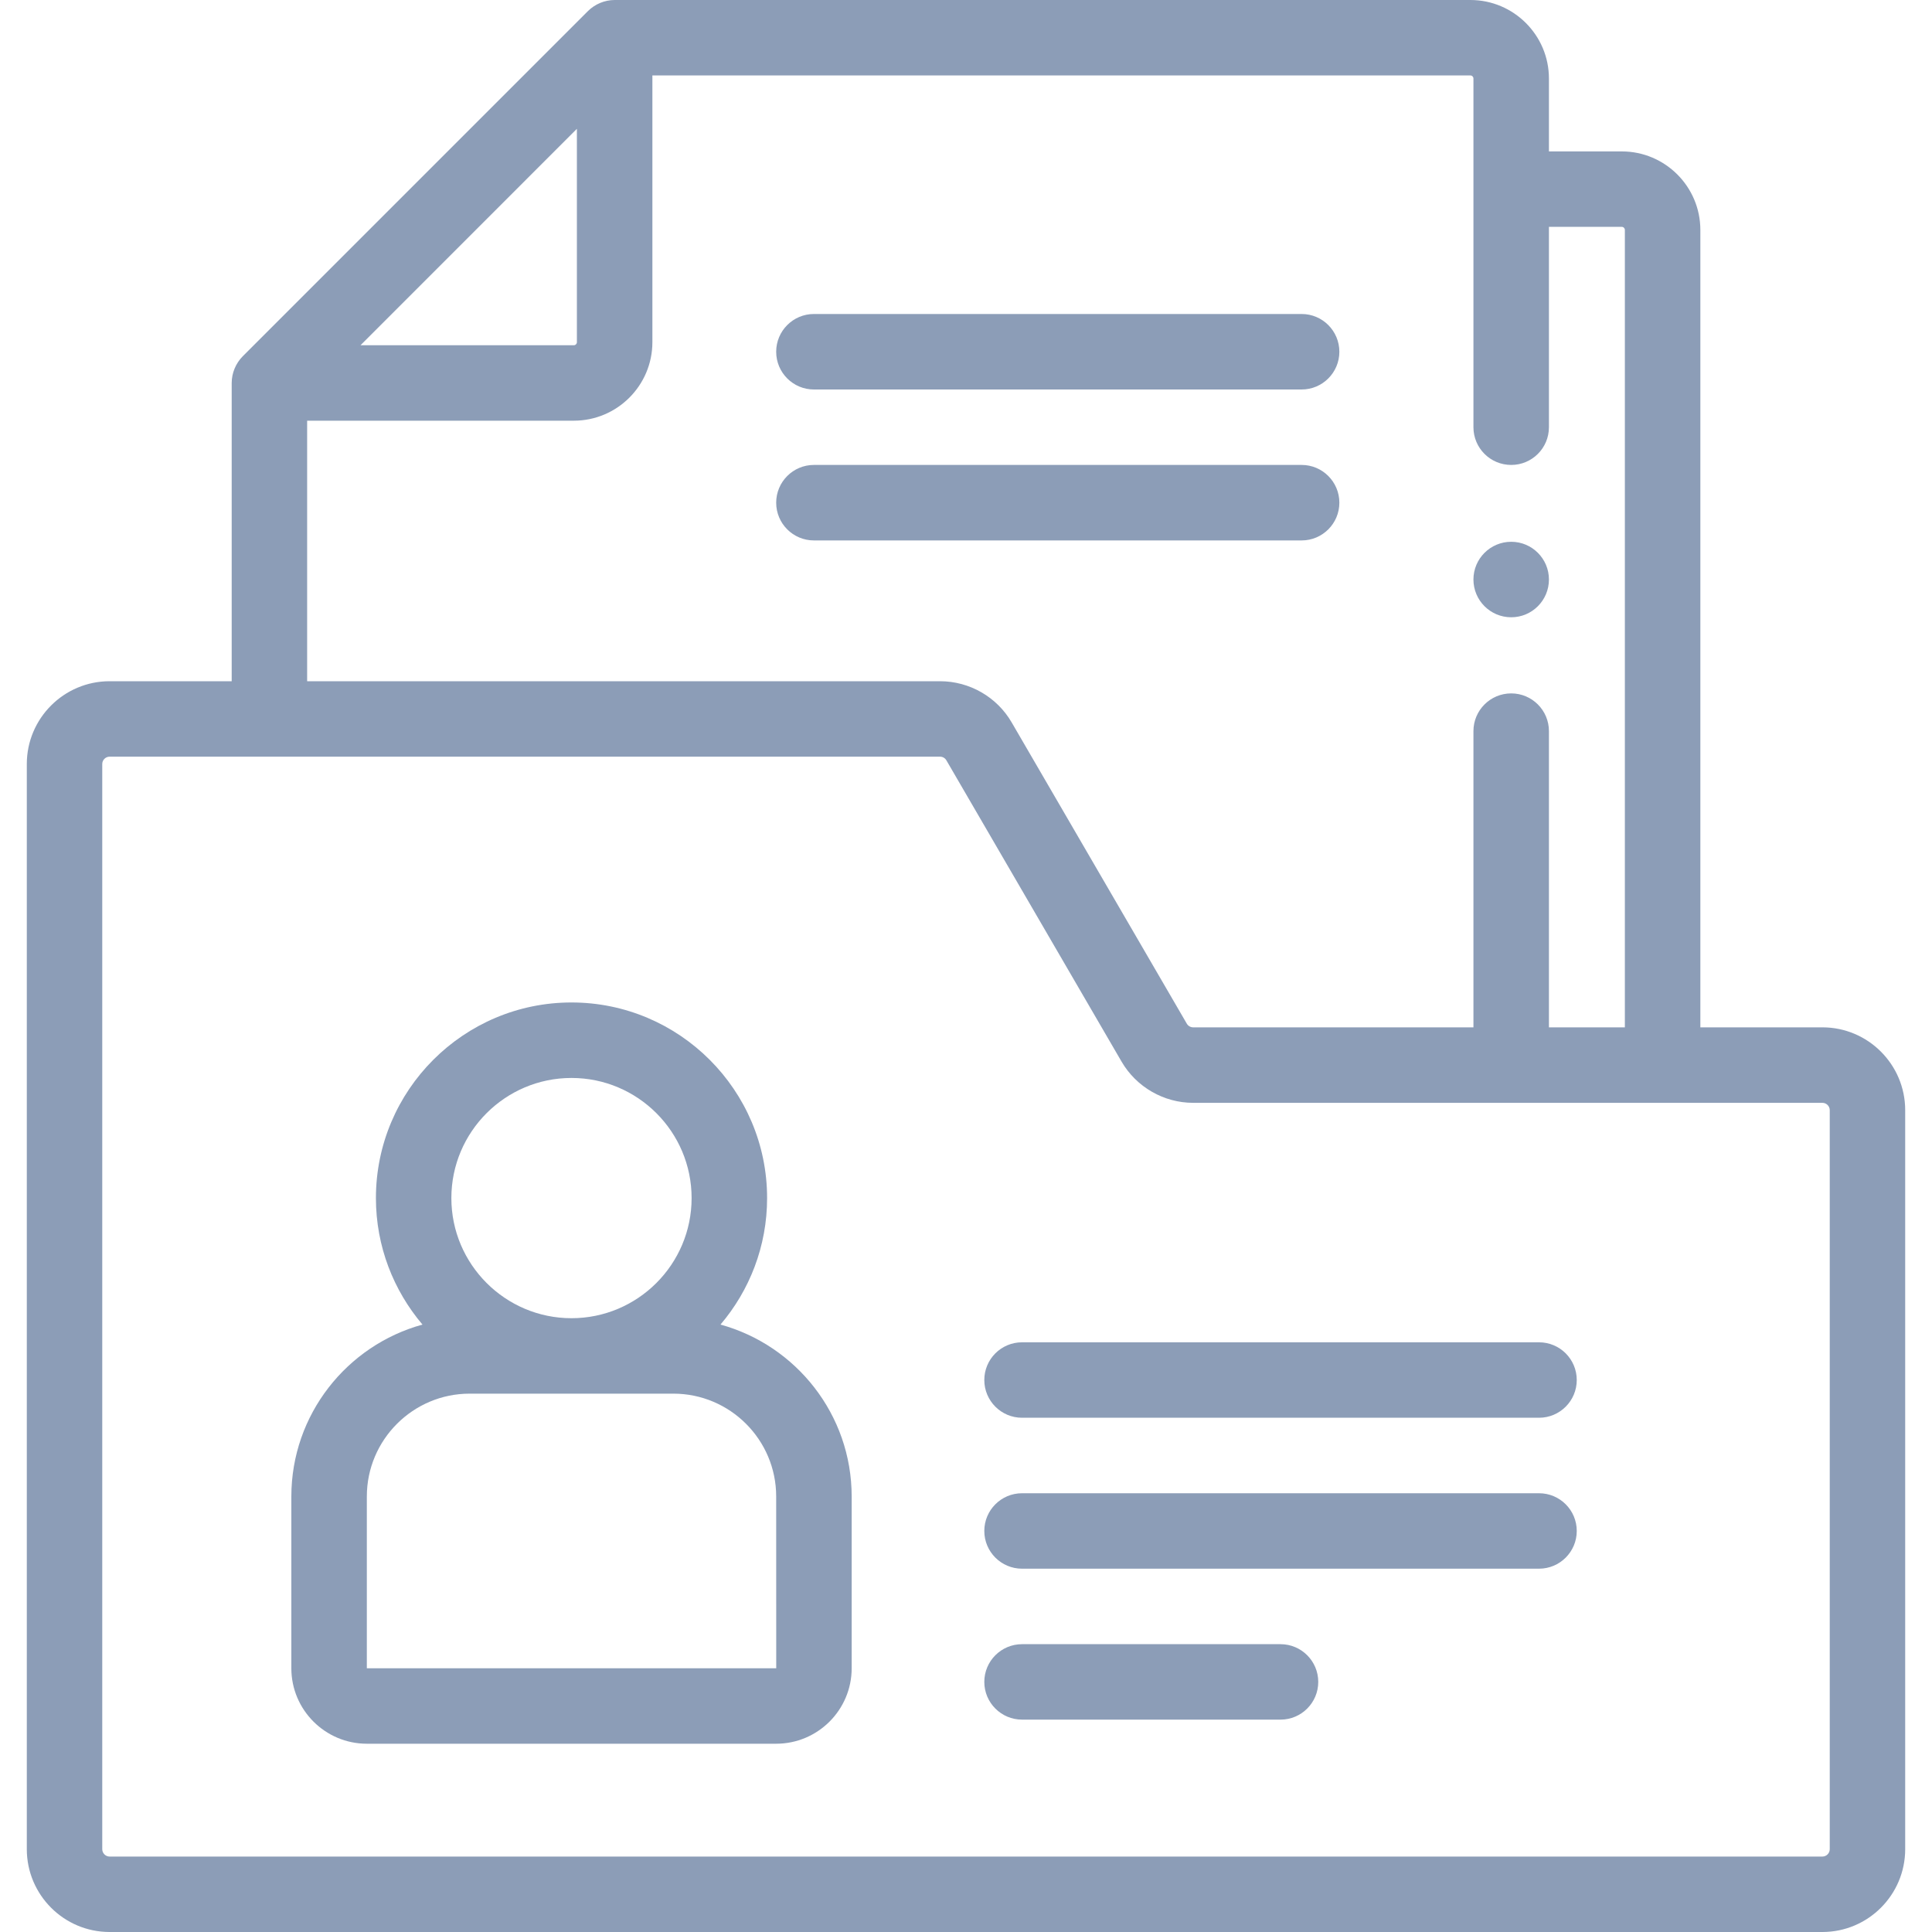
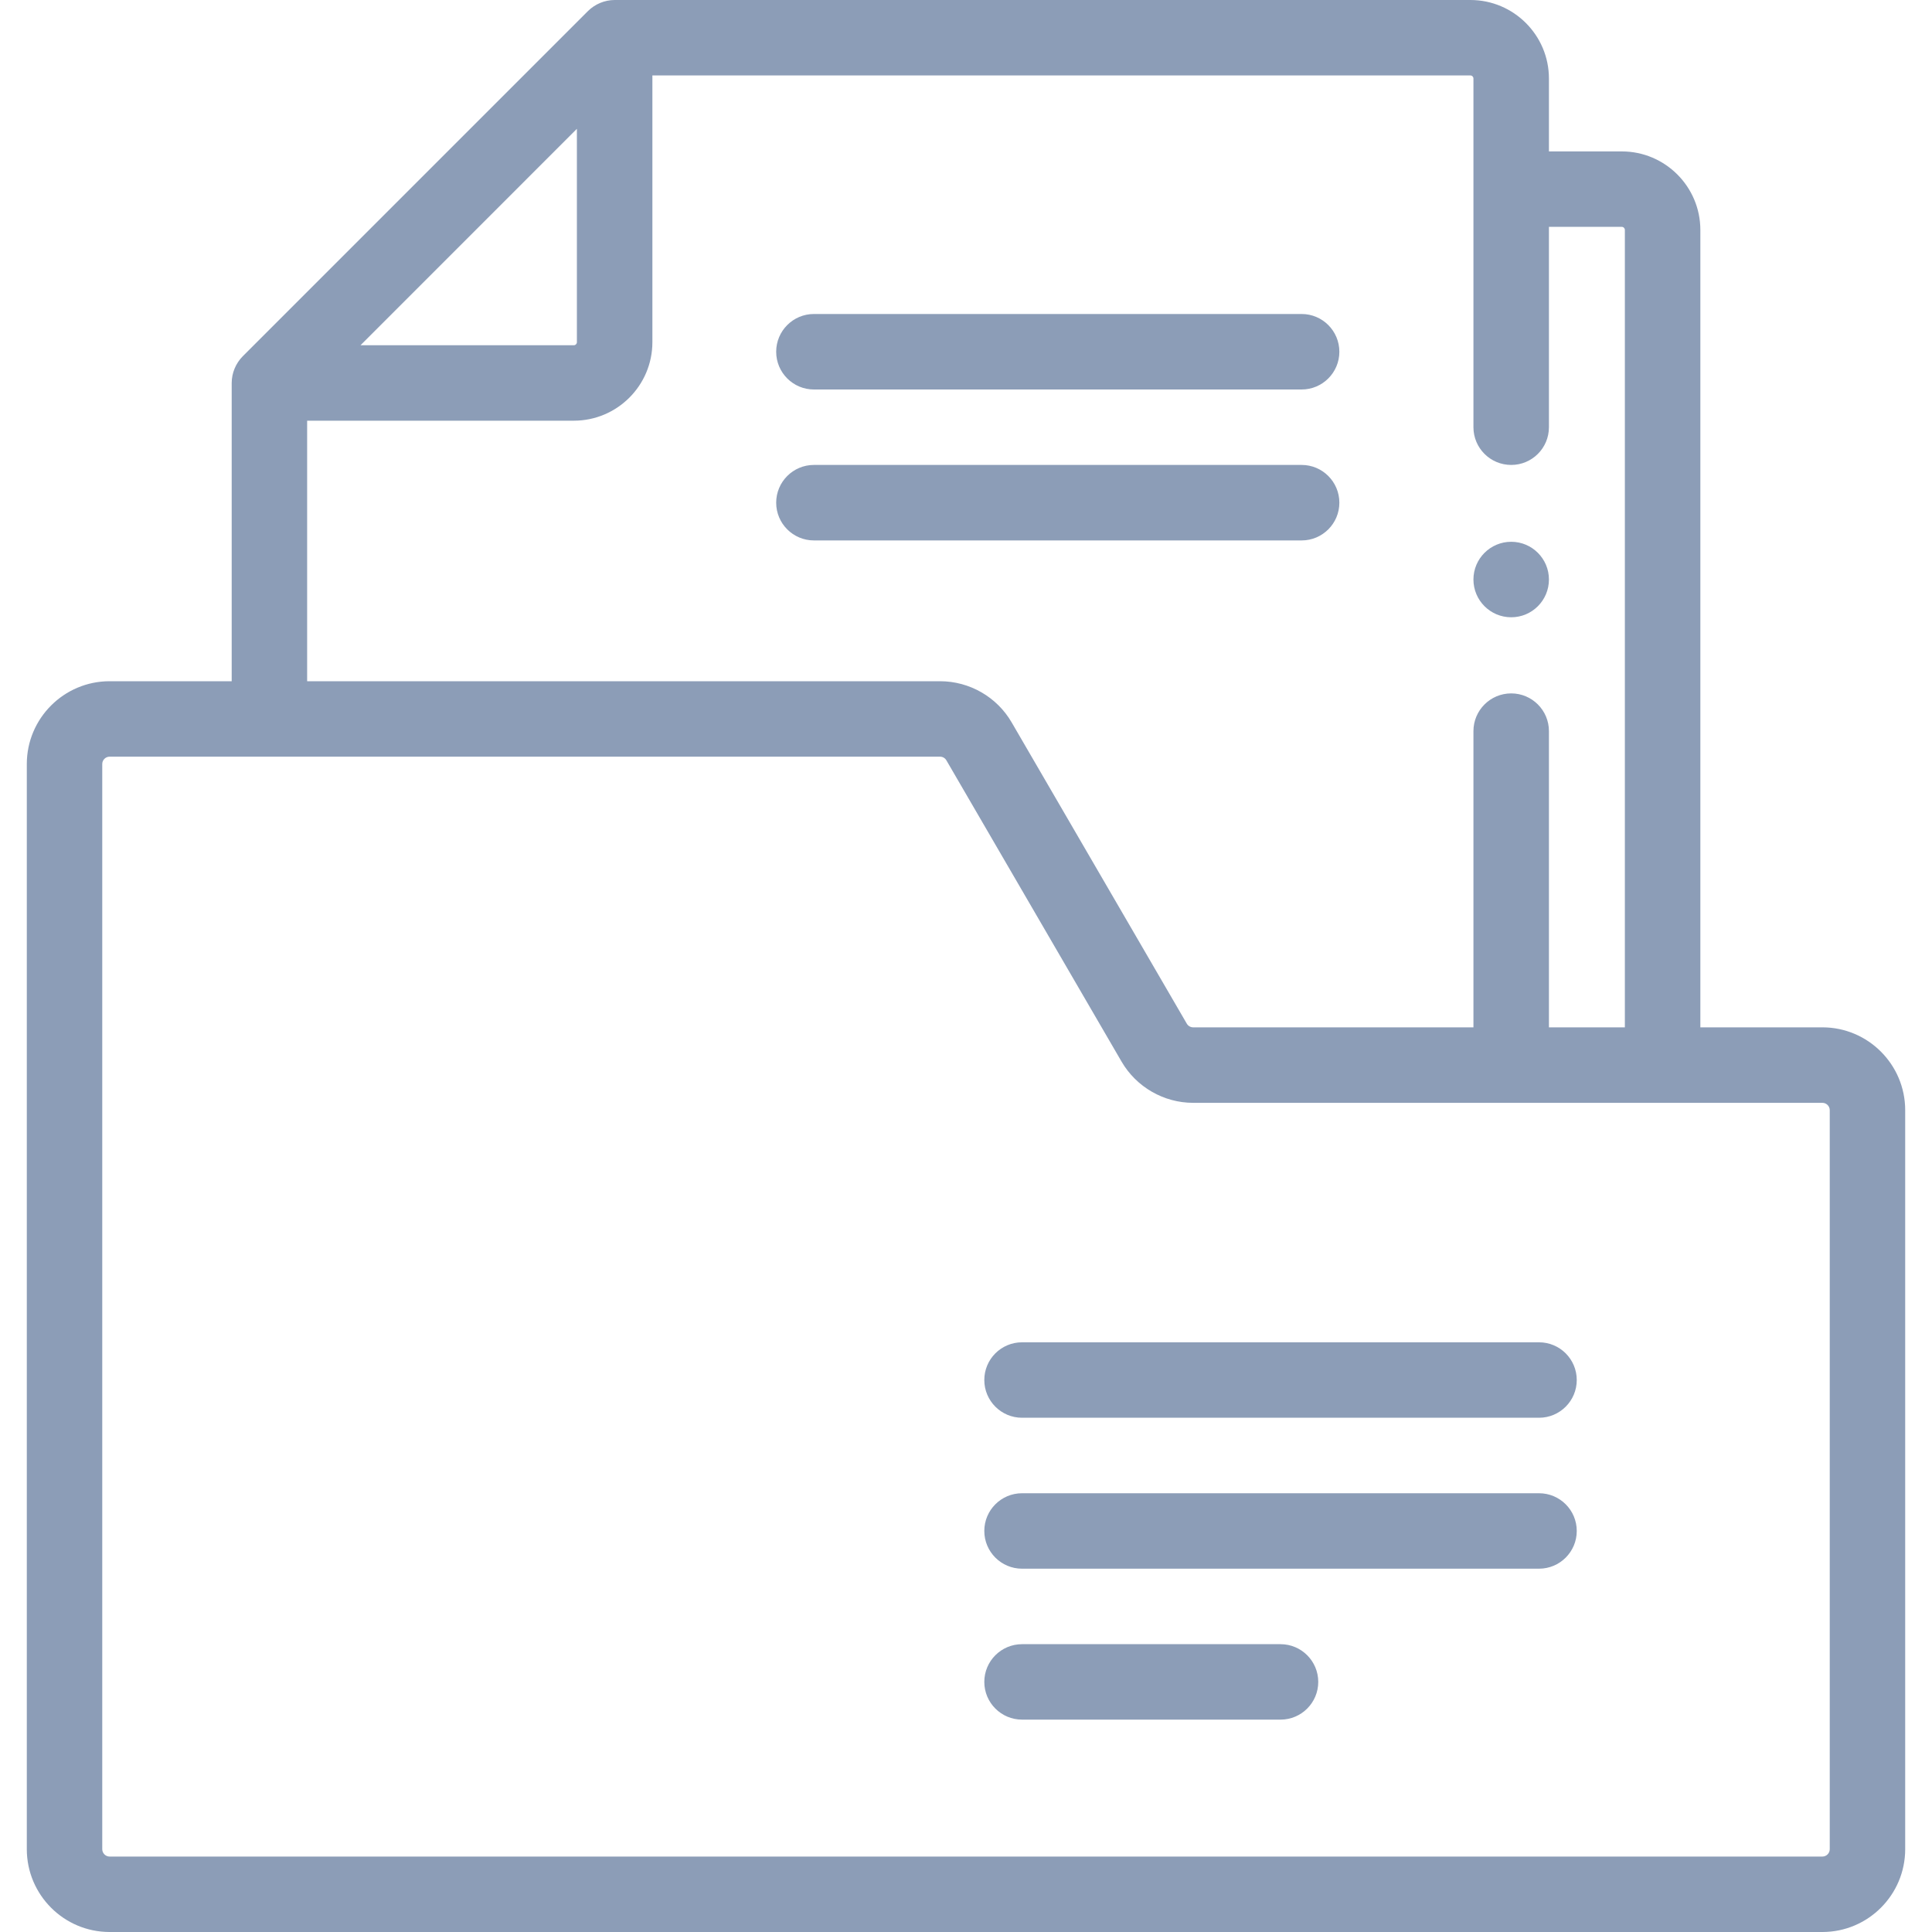
<svg xmlns="http://www.w3.org/2000/svg" width="40" height="40" viewBox="0 0 40 40" fill="none">
  <g clip-path="url(#clip0_24_362)">
    <path d="M37.731 21.27H35.204V4.761C35.204 3.864 34.474 3.135 33.578 3.135H32.069V1.626C32.069 0.73 31.34 0 30.443 0H12.726C12.52 0 12.319 0.084 12.173 0.229L5.025 7.377C4.881 7.523 4.797 7.723 4.797 7.929V14.104H2.269C1.324 14.104 0.555 14.873 0.555 15.818V38.285C0.555 39.231 1.324 40 2.269 40H37.731C38.676 40 39.445 39.231 39.445 38.285V22.985C39.445 22.04 38.676 21.27 37.731 21.27ZM11.944 2.667V7.084C11.944 7.119 11.916 7.148 11.881 7.148H7.464L11.944 2.667ZM6.359 8.71H11.88C12.777 8.71 13.507 7.981 13.507 7.084V1.562H30.443C30.478 1.562 30.506 1.591 30.506 1.626V8.845C30.506 9.277 30.856 9.626 31.288 9.626C31.719 9.626 32.069 9.277 32.069 8.845V4.697H33.578C33.613 4.697 33.641 4.726 33.641 4.761V21.27H32.069V15.137C32.069 14.706 31.719 14.356 31.288 14.356C30.856 14.356 30.506 14.706 30.506 15.137V21.27H24.703C24.65 21.27 24.599 21.241 24.572 21.195L20.945 14.956C20.64 14.43 20.072 14.104 19.463 14.104H6.359V8.71ZM37.883 38.285C37.883 38.369 37.815 38.438 37.731 38.438H2.269C2.186 38.438 2.117 38.369 2.117 38.285V15.818C2.117 15.734 2.186 15.666 2.269 15.666H19.463C19.517 15.666 19.567 15.695 19.594 15.742L23.221 21.98C23.221 21.98 23.221 21.98 23.221 21.98C23.527 22.506 24.095 22.833 24.703 22.833H37.731C37.814 22.833 37.883 22.901 37.883 22.985V38.285H37.883Z" fill="#8C9DB7" />
-     <path d="M14.917 27.424C15.518 26.717 15.882 25.803 15.882 24.805C15.882 22.572 14.065 20.755 11.832 20.755C9.599 20.755 7.783 22.572 7.783 24.805C7.783 25.803 8.147 26.717 8.747 27.424C7.184 27.853 6.032 29.286 6.032 30.983V34.54C6.032 35.401 6.733 36.102 7.595 36.102H16.07C16.932 36.102 17.633 35.401 17.633 34.54V30.983C17.633 29.286 16.48 27.853 14.917 27.424ZM11.832 22.318C13.204 22.318 14.319 23.433 14.319 24.805C14.319 26.176 13.204 27.292 11.832 27.292C10.461 27.292 9.345 26.176 9.345 24.805C9.345 23.433 10.461 22.318 11.832 22.318ZM16.07 34.54H7.595V30.983C7.595 29.809 8.55 28.854 9.724 28.854H13.941C15.115 28.854 16.07 29.809 16.07 30.983L16.071 34.539C16.071 34.539 16.071 34.54 16.07 34.54Z" fill="#8C9DB7" />
    <path d="M31.864 27.791H21.16C20.729 27.791 20.379 28.14 20.379 28.572C20.379 29.003 20.729 29.353 21.16 29.353H31.864C32.295 29.353 32.645 29.003 32.645 28.572C32.645 28.14 32.295 27.791 31.864 27.791Z" fill="#8C9DB7" />
    <path d="M31.864 30.916H21.16C20.729 30.916 20.379 31.265 20.379 31.697C20.379 32.128 20.729 32.478 21.16 32.478H31.864C32.295 32.478 32.645 32.128 32.645 31.697C32.645 31.265 32.295 30.916 31.864 30.916Z" fill="#8C9DB7" />
    <path d="M26.512 34.041H21.16C20.729 34.041 20.379 34.391 20.379 34.822C20.379 35.253 20.729 35.603 21.16 35.603H26.512C26.943 35.603 27.293 35.253 27.293 34.822C27.293 34.391 26.943 34.041 26.512 34.041Z" fill="#8C9DB7" />
    <path d="M31.288 12.78C31.719 12.78 32.069 12.43 32.069 11.998C32.069 11.567 31.719 11.217 31.288 11.217C30.856 11.217 30.506 11.567 30.506 11.998C30.506 12.43 30.856 12.78 31.288 12.78Z" fill="#8C9DB7" />
    <path d="M16.851 8.064H26.949C27.38 8.064 27.73 7.714 27.73 7.283C27.73 6.851 27.38 6.501 26.949 6.501H16.851C16.42 6.501 16.07 6.851 16.07 7.283C16.07 7.714 16.42 8.064 16.851 8.064Z" fill="#8C9DB7" />
    <path d="M26.949 9.626H16.851C16.42 9.626 16.07 9.976 16.07 10.408C16.07 10.839 16.42 11.189 16.851 11.189H26.949C27.38 11.189 27.73 10.839 27.73 10.408C27.73 9.976 27.38 9.626 26.949 9.626Z" fill="#8C9DB7" />
  </g>
  <defs>
    <clipPath id="clip0_24_362">
      <rect width="40" height="40" fill="white" />
    </clipPath>
  </defs>
</svg>